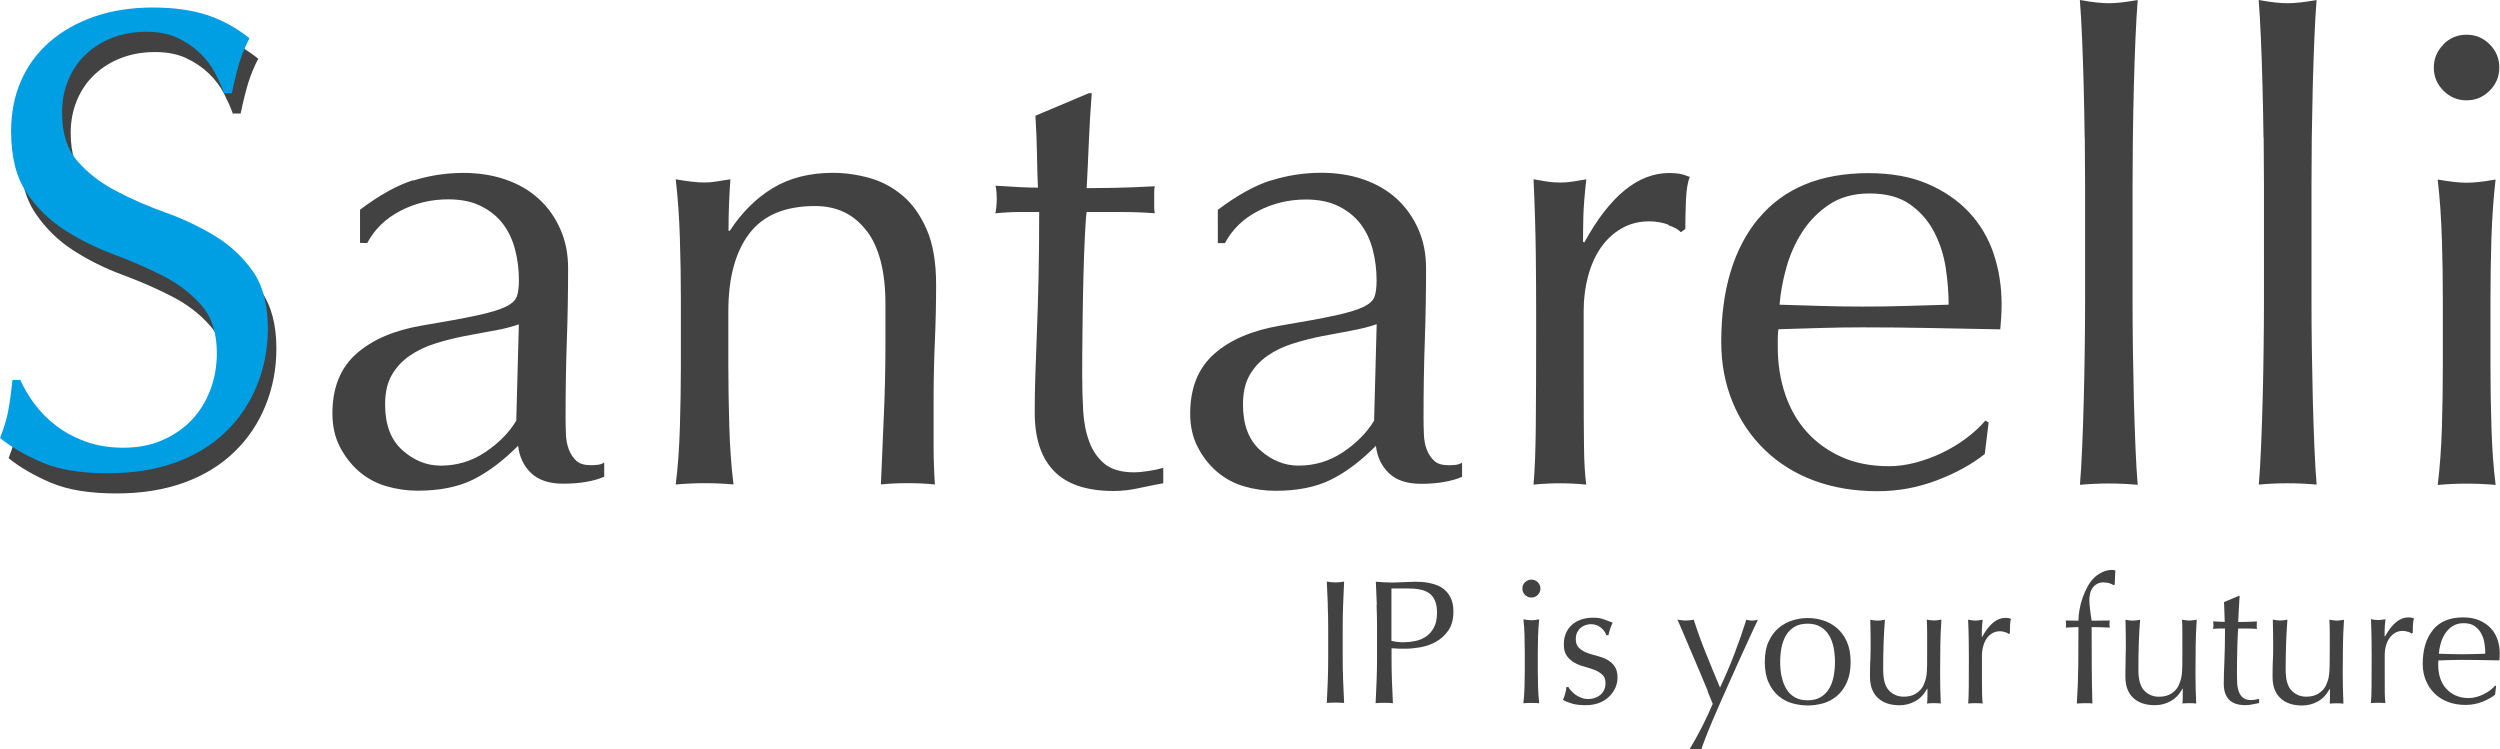
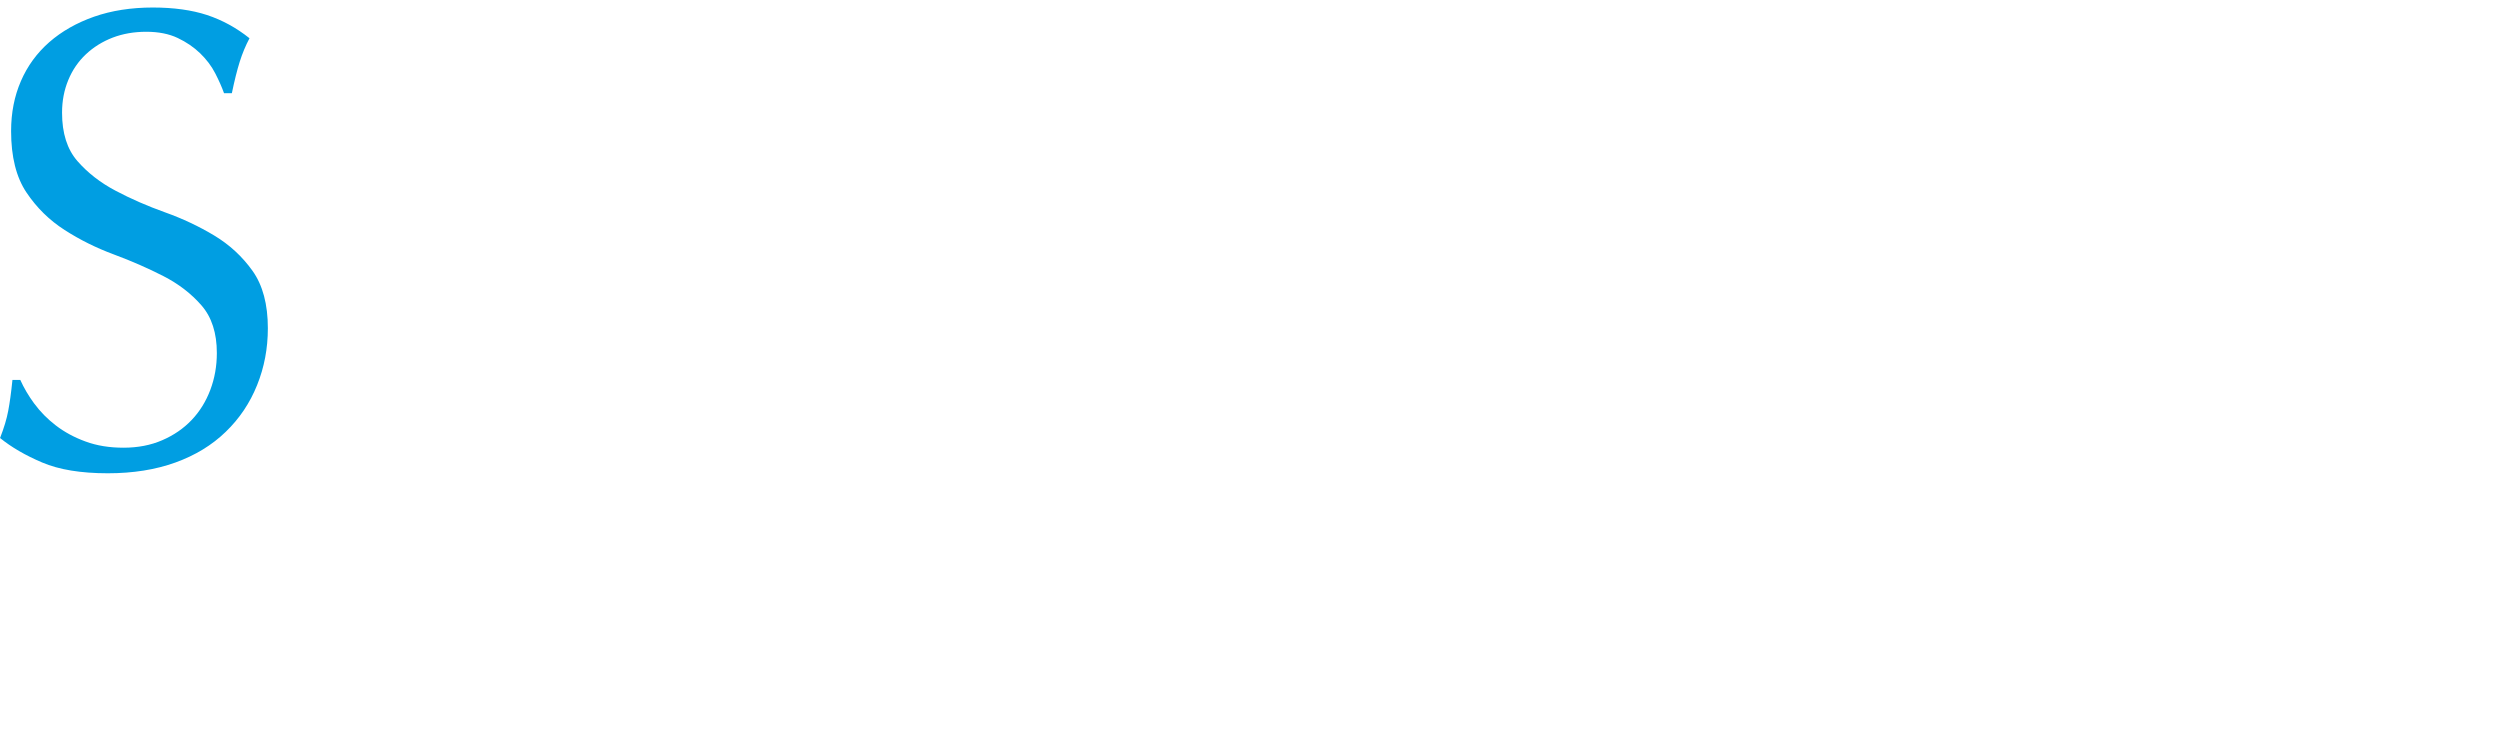
<svg xmlns="http://www.w3.org/2000/svg" viewBox="0 0 436.063 130.696" width="436.063" height="130.696">
-   <path fill="#424242" d="M7.525 74c1.025 1.406 2.28 2.677 3.76 3.815 1.48 1.14 3.207 2.07 5.184 2.792 1.97.723 4.17 1.082 6.6 1.082 2.5 0 4.76-.44 6.78-1.32 2.01-.88 3.72-2.05 5.12-3.53s2.48-3.23 3.24-5.24c.76-2.01 1.14-4.16 1.14-6.44 0-3.5-.9-6.27-2.68-8.32-1.79-2.05-4.01-3.76-6.67-5.13s-5.53-2.62-8.6-3.76c-3.08-1.14-5.95-2.56-8.6-4.27-2.66-1.71-4.89-3.89-6.67-6.55-1.78-2.66-2.67-6.23-2.67-10.71 0-3.19.57-6.09 1.71-8.71 1.14-2.62 2.79-4.88 4.95-6.78 2.17-1.9 4.77-3.38 7.81-4.45 3.04-1.06 6.46-1.59 10.26-1.59 3.64 0 6.79.43 9.45 1.31 2.66.87 5.13 2.22 7.41 4.04-.68 1.29-1.25 2.66-1.71 4.1-.45 1.44-.91 3.26-1.36 5.46h-1.37c-.38-1.06-.9-2.22-1.54-3.48-.65-1.26-1.52-2.41-2.62-3.48-1.11-1.07-2.42-1.96-3.93-2.68-1.52-.72-3.35-1.08-5.47-1.08s-4.09.34-5.87 1.02c-1.79.68-3.35 1.65-4.68 2.9-1.33 1.25-2.35 2.75-3.08 4.5s-1.09 3.65-1.09 5.7c0 3.57.89 6.38 2.67 8.43 1.78 2.05 4 3.78 6.66 5.19 2.66 1.4 5.53 2.66 8.6 3.76 3.08 1.1 5.94 2.44 8.6 4.04 2.66 1.59 4.88 3.64 6.67 6.15 1.79 2.5 2.68 5.85 2.68 10.02 0 3.49-.62 6.8-1.88 9.91-1.25 3.11-3.07 5.83-5.47 8.14-2.39 2.32-5.31 4.1-8.77 5.35-3.45 1.25-7.38 1.88-11.79 1.88-4.71 0-8.52-.63-11.45-1.88-2.93-1.25-5.37-2.68-7.35-4.27.68-1.75 1.16-3.32 1.42-4.73.26-1.4.51-3.21.74-5.41h1.37c.6 1.37 1.42 2.75 2.45 4.16" />
  <path fill="#009EE2" d="M5.98 70.395c1.026 1.407 2.28 2.678 3.76 3.816 1.482 1.14 3.208 2.08 5.185 2.8 1.973.73 4.176 1.08 6.607 1.08 2.506 0 4.765-.43 6.778-1.31 2.012-.87 3.72-2.05 5.127-3.53 1.405-1.48 2.487-3.23 3.246-5.24.76-2.01 1.14-4.16 1.14-6.43 0-3.49-.894-6.26-2.677-8.31-1.785-2.05-4.007-3.76-6.664-5.12-2.66-1.36-5.526-2.62-8.602-3.76-3.075-1.14-5.943-2.56-8.6-4.27-2.66-1.7-4.883-3.89-6.666-6.55-1.784-2.66-2.677-6.23-2.677-10.71 0-3.19.57-6.09 1.708-8.71 1.14-2.64 2.792-4.9 4.955-6.8 2.168-1.89 4.768-3.37 7.808-4.44 3.034-1.06 6.452-1.6 10.252-1.6 3.644 0 6.795.44 9.454 1.31 2.658.88 5.127 2.23 7.406 4.05-.684 1.29-1.254 2.66-1.71 4.11-.455 1.45-.91 3.27-1.367 5.47h-1.367c-.38-1.06-.893-2.22-1.538-3.47-.646-1.26-1.52-2.41-2.62-3.48-1.102-1.07-2.412-1.96-3.93-2.68-1.52-.72-3.344-1.08-5.47-1.08s-4.083.34-5.866 1.02c-1.785.69-3.342 1.66-4.672 2.91s-2.354 2.75-3.075 4.5c-.723 1.75-1.082 3.64-1.082 5.69 0 3.57.892 6.38 2.678 8.43 1.79 2.05 4.01 3.78 6.67 5.18 2.66 1.41 5.53 2.66 8.6 3.76 3.08 1.1 5.94 2.45 8.6 4.05 2.66 1.6 4.88 3.65 6.67 6.15 1.79 2.51 2.68 5.85 2.68 10.03 0 3.5-.62 6.8-1.88 9.92-1.25 3.11-3.07 5.83-5.47 8.14-2.39 2.32-5.31 4.1-8.77 5.35s-7.39 1.88-11.79 1.88c-4.71 0-8.52-.63-11.45-1.88C4.43 79.43 1.98 78 .01 76.4c.68-1.74 1.16-3.32 1.42-4.724.27-1.405.52-3.207.74-5.41h1.37c.61 1.365 1.42 2.75 2.45 4.157" />
-   <path class="logo-letter" fill="#424242" d="M72.065 31.504c2.84-.896 5.755-1.345 8.746-1.345 2.69 0 5.16.39 7.41 1.17 2.25.78 4.17 1.9 5.76 3.36 1.59 1.45 2.84 3.21 3.75 5.27.91 2.05 1.36 4.31 1.36 6.78 0 4.26-.07 8.5-.22 12.72-.15 4.22-.22 8.68-.22 13.39 0 .89.02 1.85.06 2.86.04 1.01.21 1.9.51 2.69.3.78.73 1.44 1.29 1.96s1.4.78 2.52.78c.38 0 .77-.02 1.18-.06.41-.04.81-.17 1.18-.4v2.47c-.82.37-1.85.67-3.08.89-1.23.22-2.6.33-4.09.33-2.43 0-4.29-.62-5.58-1.85-1.29-1.24-2.04-2.82-2.27-4.77-2.68 2.69-5.33 4.67-7.93 5.94-2.6 1.27-5.81 1.9-9.61 1.9-1.86 0-3.69-.27-5.47-.79-1.78-.53-3.37-1.39-4.75-2.58-1.37-1.2-2.49-2.64-3.35-4.32-.85-1.68-1.28-3.61-1.28-5.78 0-4.49 1.4-7.96 4.19-10.43 2.8-2.47 6.65-4.11 11.57-4.93 4.03-.67 7.17-1.25 9.44-1.74 2.28-.49 3.95-.99 5.03-1.52 1.08-.52 1.73-1.14 1.96-1.85.23-.71.34-1.63.34-2.75 0-1.87-.22-3.66-.67-5.38-.45-1.72-1.16-3.22-2.13-4.49s-2.24-2.3-3.81-3.08c-1.57-.79-3.48-1.18-5.72-1.18-2.99 0-5.77.67-8.35 2.01-2.58 1.34-4.5 3.21-5.77 5.6H62.8v-5.8c3.363-2.54 6.46-4.26 9.303-5.16m13.97 26.26c-1.672.3-3.365.62-5.075.95-1.71.33-3.403.76-5.077 1.29-1.67.52-3.16 1.23-4.46 2.13-1.3.89-2.34 2.01-3.12 3.36-.78 1.34-1.17 3.06-1.17 5.15 0 3.52 1.01 6.17 3.01 7.96 2.01 1.8 4.24 2.7 6.7 2.7 2.83 0 5.42-.78 7.76-2.35s4.15-3.4 5.41-5.49l.45-16.81c-1.26.45-2.73.82-4.4 1.12m65.04-17.43c-2.17-2.88-5.16-4.32-8.97-4.32-5.23 0-9.06 1.61-11.49 4.82-2.43 3.22-3.64 7.74-3.64 13.57v9.53c0 3.37.06 6.9.17 10.6.11 3.7.36 7.05.73 10.04-1.72-.15-3.4-.22-5.04-.22-1.64 0-3.32.08-5.04.23.38-2.99.62-6.34.73-10.04.11-3.69.17-7.23.17-10.59V52.24c0-3.366-.05-6.896-.17-10.596-.11-3.7-.35-7.157-.73-10.372 2.09.378 3.78.56 5.05.56.6 0 1.25-.053 1.96-.165.71-.112 1.55-.242 2.53-.393-.22 2.99-.33 5.98-.33 8.97h.23c2.1-3.212 4.61-5.7 7.53-7.455 2.92-1.76 6.41-2.64 10.46-2.64 2.1 0 4.22.3 6.35.89 2.14.6 4.07 1.62 5.79 3.08 1.73 1.45 3.13 3.43 4.22 5.94 1.09 2.5 1.63 5.7 1.63 9.58 0 3.21-.07 6.52-.22 9.92-.15 3.4-.22 7.01-.22 10.82v7.29c0 1.19.02 2.37.06 3.53.04 1.16.09 2.26.17 3.31-1.51-.16-3.1-.23-4.77-.23-1.59 0-3.14.07-4.65.22.15-3.89.32-7.89.51-12s.28-8.33.28-12.67V53c0-5.6-1.08-9.84-3.25-12.72m39.24-24.05c-.22 2.84-.39 5.627-.5 8.35-.11 2.73-.24 5.48-.39 8.24.82 0 2.36-.014 4.6-.053 2.25-.036 4.67-.13 7.29-.28-.07.224-.11.636-.11 1.23v2.36c0 .525.04.9.11 1.12-.97-.07-1.98-.13-3.03-.17-1.04-.032-2.16-.05-3.36-.05h-5.5c-.07.297-.17 1.494-.28 3.586-.11 2.093-.2 4.58-.28 7.455-.07 2.877-.13 5.884-.16 9.024-.04 3.14-.06 5.943-.06 8.41 0 2.092.06 4.15.17 6.166.11 2.02.47 3.83 1.07 5.44.6 1.61 1.5 2.9 2.69 3.87 1.2.97 2.92 1.46 5.16 1.46.6 0 1.4-.07 2.41-.224 1.01-.15 1.89-.336 2.64-.56v2.69c-1.27.224-2.67.504-4.21.84-1.53.34-3.01.507-4.43.507-4.71 0-8.18-1.16-10.42-3.48-2.24-2.31-3.36-5.71-3.36-10.2 0-2.02.03-4.2.11-6.56.07-2.35.17-4.93.28-7.74.11-2.8.2-5.9.28-9.3.07-3.4.11-7.19.11-11.38h-3.59c-.6 0-1.23.02-1.91.06-.67.04-1.38.09-2.13.17.08-.45.13-.88.17-1.29.04-.41.06-.84.06-1.29 0-.37-.02-.75-.05-1.12-.04-.38-.09-.75-.17-1.12 3.37.23 5.83.34 7.4.34-.07-1.49-.13-3.36-.16-5.6-.035-2.24-.13-4.56-.28-6.95l9.31-3.92h.56zm31.28 15.25c2.84-.894 5.76-1.343 8.75-1.343 2.69 0 5.16.39 7.41 1.175 2.25.79 4.17 1.91 5.76 3.366 1.59 1.46 2.84 3.22 3.75 5.27.91 2.06 1.36 4.32 1.36 6.785 0 4.26-.07 8.506-.22 12.727-.15 4.22-.22 8.688-.22 13.397 0 .9.02 1.85.06 2.86.03 1.01.2 1.904.5 2.69.29.784.73 1.44 1.29 1.962s1.4.78 2.52.78c.37 0 .76-.02 1.18-.06.41-.04.8-.17 1.17-.39v2.47c-.83.37-1.85.67-3.09.89-1.23.22-2.59.33-4.09.33-2.43 0-4.28-.62-5.57-1.85s-2.05-2.82-2.28-4.77c-2.68 2.69-5.32 4.67-7.93 5.94-2.6 1.27-5.81 1.9-9.6 1.9-1.86 0-3.69-.26-5.474-.78-1.79-.53-3.37-1.39-4.75-2.58s-2.5-2.64-3.35-4.32c-.86-1.68-1.29-3.6-1.29-5.77 0-4.49 1.396-7.96 4.19-10.43 2.79-2.47 6.65-4.11 11.564-4.94 4.02-.67 7.17-1.25 9.44-1.74 2.27-.49 3.95-.99 5.03-1.52 1.08-.52 1.73-1.14 1.96-1.85.22-.71.33-1.62.33-2.75 0-1.87-.22-3.66-.67-5.38-.45-1.72-1.16-3.22-2.13-4.49s-2.24-2.3-3.81-3.08c-1.57-.79-3.474-1.18-5.72-1.18-2.99 0-5.77.67-8.35 2.01s-4.503 3.21-5.773 5.6h-1.24V36.6c3.37-2.535 6.47-4.26 9.31-5.154m13.98 26.23c-1.672.3-3.37.62-5.08.95-1.71.34-3.4.77-5.07 1.29-1.68.524-3.16 1.23-4.46 2.13-1.3.9-2.34 2.02-3.12 3.36-.78 1.35-1.17 3.07-1.17 5.16 0 3.515 1 6.17 3.01 7.96 2.01 1.796 4.24 2.69 6.69 2.69 2.83 0 5.41-.785 7.76-2.354 2.34-1.57 4.15-3.4 5.41-5.494l.45-16.82c-1.27.444-2.74.82-4.41 1.12m55.257-18.5c-1.08-.376-2.18-.56-3.3-.56-1.79 0-3.4.41-4.82 1.23-1.42.82-2.62 1.923-3.59 3.304-.972 1.39-1.72 3.03-2.242 4.94-.52 1.904-.79 3.94-.79 6.11v12.4c0 5.008.02 8.84.06 11.49.03 2.654.166 4.804.39 6.447-1.5-.15-2.99-.23-4.49-.23-1.64 0-3.21.08-4.71.23.23-2.54.36-5.99.4-10.37.04-4.37.06-9.73.06-16.09v-3.59c0-2.91-.02-6.28-.06-10.09-.04-3.81-.17-8.18-.393-13.12.824.15 1.61.29 2.36.4.75.12 1.53.17 2.355.17.676 0 1.385-.05 2.13-.17.748-.11 1.53-.24 2.356-.39-.3 2.7-.47 4.83-.51 6.4-.04 1.57-.06 3.07-.06 4.49l.23.12c4.41-8.07 9.34-12.11 14.8-12.11.67 0 1.25.04 1.74.12.49.08 1.1.27 1.85.56-.37.9-.6 2.26-.67 4.1-.07 1.83-.11 3.5-.11 4.99l-.78.56c-.37-.45-1.1-.86-2.182-1.23m15.8-1.23c4.37-5.23 10.74-7.85 19.12-7.85 3.96 0 7.38.62 10.26 1.85s5.29 2.88 7.23 4.93c1.94 2.06 3.38 4.47 4.32 7.24.93 2.76 1.4 5.71 1.4 8.85 0 .75-.02 1.48-.06 2.19-.04.71-.097 1.44-.17 2.19l-12.01-.23c-3.96-.08-7.96-.12-11.99-.12-2.47 0-4.92.04-7.35.11-2.43.07-4.88.15-7.34.22-.08.38-.12.94-.12 1.68v1.46c0 2.91.43 5.64 1.29 8.19.86 2.54 2.11 4.73 3.754 6.56 1.65 1.84 3.66 3.29 6.06 4.38 2.39 1.08 5.16 1.62 8.3 1.62 1.49 0 3.024-.21 4.593-.62 1.57-.41 3.1-.97 4.6-1.68 1.49-.71 2.9-1.55 4.2-2.52 1.31-.97 2.45-2.02 3.42-3.14l.56.34-.67 5.49c-2.24 1.79-5.03 3.33-8.35 4.59-3.33 1.27-6.787 1.9-10.376 1.9-4.034 0-7.717-.617-11.04-1.85-3.326-1.23-6.205-3.027-8.63-5.38-2.43-2.357-4.3-5.14-5.61-8.35-1.31-3.22-1.96-6.69-1.96-10.43 0-9.198 2.19-16.41 6.56-21.64m12.3-2.37c-1.904 1.27-3.475 2.86-4.71 4.762-1.23 1.91-2.166 4-2.8 6.28-.634 2.28-1.026 4.43-1.175 6.444 2.316.07 4.727.15 7.23.22 2.5.08 4.95.11 7.346.11 2.47 0 4.97-.03 7.51-.11 2.54-.07 5.01-.15 7.4-.22 0-2.02-.163-4.15-.5-6.39-.34-2.24-1.01-4.335-2.02-6.28s-2.41-3.55-4.203-4.82c-1.79-1.27-4.15-1.91-7.06-1.91-2.77 0-5.1.64-7.01 1.91M363.62 24c-.04-2.99-.094-5.944-.17-8.86-.073-2.915-.166-5.7-.28-8.353-.11-2.652-.24-4.914-.39-6.783 2.09.375 3.77.56 5.046.56 1.27 0 2.95-.185 5.044-.56-.15 1.87-.28 4.13-.393 6.784-.11 2.653-.205 5.438-.28 8.353-.074 2.92-.13 5.87-.17 8.86-.035 2.99-.054 5.76-.054 8.3v20.29c0 2.54.02 5.31.058 8.3.04 2.99.1 5.94.17 8.86.08 2.92.17 5.68.28 8.3.11 2.62.24 4.79.39 6.51-1.72-.15-3.4-.23-5.04-.23-1.64 0-3.33.08-5.04.23.15-1.72.28-3.89.39-6.5.11-2.61.21-5.38.28-8.29.08-2.91.13-5.87.17-8.86.04-2.99.06-5.76.06-8.3V32.3c0-2.54-.02-5.306-.05-8.296m31.17 0c-.04-2.99-.09-5.945-.17-8.86-.07-2.916-.17-5.7-.28-8.354-.11-2.653-.24-4.915-.39-6.784 2.09.375 3.77.56 5.05.56 1.27 0 2.96-.185 5.05-.56-.15 1.87-.28 4.13-.39 6.784-.11 2.652-.2 5.437-.28 8.352-.07 2.916-.13 5.87-.17 8.86-.03 2.99-.05 5.755-.05 8.294v20.29c0 2.54.02 5.3.06 8.29.04 2.99.1 5.94.17 8.86.08 2.91.17 5.68.28 8.29.11 2.61.24 4.78.39 6.5-1.72-.15-3.4-.23-5.04-.23-1.65 0-3.33.073-5.05.23.15-1.72.28-3.89.39-6.507.11-2.62.21-5.38.28-8.3.08-2.92.13-5.87.17-8.86.04-2.99.06-5.76.06-8.3V32.29c0-2.54-.02-5.306-.05-8.296m31.34-16.26c1.12-1.12 2.47-1.68 4.04-1.68 1.57 0 2.92.56 4.04 1.68 1.12 1.124 1.68 2.47 1.68 4.037 0 1.58-.56 2.92-1.68 4.04-1.12 1.12-2.46 1.69-4.03 1.69-1.57 0-2.91-.56-4.03-1.68-1.12-1.12-1.68-2.46-1.68-4.03 0-1.56.56-2.91 1.68-4.03m-.28 33.92c-.11-3.7-.35-7.15-.73-10.37 2.09.38 3.78.56 5.05.56s2.95-.18 5.05-.56c-.37 3.22-.61 6.67-.73 10.37-.11 3.7-.16 7.23-.16 10.6v11.66c0 3.37.05 6.9.17 10.6.11 3.7.35 7.05.73 10.04-1.72-.15-3.41-.22-5.05-.22-1.65 0-3.33.07-5.05.23.37-2.99.61-6.33.73-10.04.11-3.7.16-7.23.16-10.59v-11.7c0-3.36-.05-6.89-.16-10.59" />
-   <path fill="#424242" d="M231.6 105.426c-.052-1.304-.107-2.633-.17-3.99.268.042.524.078.77.11.248.03.493.045.74.045.246 0 .492-.01.738-.04.247-.03.503-.06.77-.11-.06 1.36-.117 2.69-.17 3.99-.05 1.31-.075 2.63-.075 3.99v5.3c0 1.36.025 2.69.076 4.01.05 1.32.1 2.61.17 3.88-.48-.04-.98-.06-1.51-.06-.54 0-1.04.02-1.51.06.06-1.27.11-2.56.17-3.88.05-1.31.07-2.65.07-4v-5.3c0-1.35-.03-2.68-.08-3.98m8.56 0c-.05-1.3-.11-2.63-.17-3.99.49.04.99.08 1.49.11s1 .04 1.49.04c.24 0 .54-.01.89-.03.35-.02.7-.03 1.06-.04.36-.01.7-.02 1.03-.04.32-.02.6-.03.83-.03.31 0 .69.01 1.14.03.45.02.93.09 1.43.19.5.11 1 .26 1.49.46.49.21.94.51 1.34.9.4.39.72.87.97 1.46s.37 1.31.37 2.17c0 1.35-.3 2.45-.88 3.29-.59.84-1.31 1.5-2.16 1.97-.85.48-1.76.79-2.71.96-.96.16-1.8.25-2.54.25-.48 0-.91 0-1.3-.01s-.79-.03-1.2-.07v1.69c0 1.36.02 2.69.07 4.01.05 1.31.11 2.6.17 3.88-.48-.04-.98-.06-1.51-.06-.54 0-1.04.02-1.51.06.06-1.28.12-2.57.17-3.88.05-1.32.08-2.65.08-4.01v-5.29c0-1.35-.03-2.68-.08-3.99m4.79 6.54c.63 0 1.29-.07 1.97-.21.68-.14 1.3-.4 1.86-.78s1.02-.9 1.38-1.57c.36-.67.54-1.52.54-2.57 0-.88-.12-1.6-.37-2.15-.24-.55-.59-.99-1.03-1.29-.44-.31-.98-.52-1.62-.64s-1.36-.17-2.16-.17h-2.77v9.14c.7.17 1.43.25 2.19.25m21.12-10.47c.31-.31.68-.46 1.11-.46s.8.15 1.11.46c.31.3.46.67.46 1.1s-.16.8-.47 1.11c-.31.31-.68.46-1.11.46s-.8-.16-1.11-.46c-.31-.31-.46-.67-.46-1.11s.15-.8.46-1.1m-.08 9.32c-.03-1.02-.1-1.965-.2-2.85.57.105 1.03.156 1.38.156.35 0 .81-.05 1.38-.152-.1.88-.17 1.83-.2 2.85-.03 1.01-.05 1.98-.05 2.91v3.2c0 .92.02 1.89.05 2.91.03 1.02.1 1.94.2 2.76-.47-.04-.93-.06-1.38-.06s-.918.02-1.39.06c.1-.82.17-1.74.2-2.76.03-1.02.05-1.99.05-2.914v-3.2c0-.92-.02-1.89-.05-2.91m8.13 9.6c.22.25.474.48.77.7.3.21.64.393 1.02.54.38.14.79.21 1.22.21.39 0 .765-.06 1.124-.187.36-.13.68-.3.95-.53.28-.22.5-.51.67-.86.16-.35.245-.75.245-1.2 0-.63-.18-1.12-.54-1.46-.36-.34-.8-.61-1.34-.83-.53-.21-1.12-.4-1.75-.57-.64-.16-1.22-.39-1.76-.69-.536-.3-.98-.69-1.34-1.183-.36-.49-.54-1.17-.54-2.03 0-.676.11-1.296.34-1.86.224-.57.55-1.05.984-1.46.43-.41.963-.74 1.6-.97.64-.24 1.37-.36 2.19-.36.76 0 1.4.105 1.92.31.52.206 1.02.39 1.49.555-.16.31-.32.69-.46 1.14-.143.45-.234.8-.28 1.05h-.364c-.17-.5-.48-.94-.96-1.33-.47-.39-1.06-.59-1.76-.59-.31 0-.61.05-.92.16-.31.105-.58.26-.83.46-.25.21-.45.48-.62.804-.16.33-.24.72-.24 1.17 0 .66.18 1.165.54 1.52s.807.64 1.34.85c.53.204 1.12.38 1.757.54.64.16 1.22.37 1.76.65s.98.66 1.34 1.154c.36.49.54 1.17.54 2.03 0 .6-.13 1.18-.38 1.76-.26.58-.63 1.1-1.11 1.56-.48.46-1.06.82-1.74 1.08-.68.26-1.45.388-2.31.388-.95 0-1.74-.09-2.37-.27-.64-.19-1.17-.4-1.607-.65.123-.266.25-.63.385-1.093s.2-.84.2-1.15h.37c.11.203.26.43.48.675m23.84.06c-.36-.88-.74-1.81-1.156-2.783l-1.27-2.99-1.22-2.86c-.38-.89-.72-1.67-1-2.35-.29-.68-.51-1.18-.65-1.51l.74.11c.22.03.45.047.675.047.22 0 .45-.01.68-.04s.47-.06.74-.1c.63 1.97 1.34 3.92 2.12 5.85.77 1.93 1.6 3.922 2.46 5.98.86-1.808 1.69-3.738 2.48-5.79.79-2.05 1.49-4.067 2.11-6.038.41.1.75.15 1.01.15s.6-.05 1.01-.15c-.14.29-.37.777-.69 1.46l-1.134 2.47c-.44.95-.922 2.01-1.45 3.17-.522 1.16-1.06 2.35-1.6 3.57l-1.62 3.64c-.53 1.2-1.023 2.34-1.48 3.42s-.85 2.06-1.184 2.93c-.34.87-.59 1.563-.75 2.08-.41-.107-.76-.157-1.05-.157-.29 0-.64.05-1.05.158 1.62-2.69 2.99-5.38 4.13-8.07l-.88-2.16m10.63-8.7c.44-.974 1.02-1.765 1.74-2.37.72-.605 1.52-1.05 2.41-1.324.89-.28 1.78-.418 2.66-.418.91 0 1.8.13 2.68.41.89.28 1.69.72 2.41 1.33.72.603 1.3 1.395 1.74 2.37.44.98.66 2.16.66 3.56s-.22 2.582-.66 3.56c-.44.98-1.02 1.77-1.74 2.37-.72.61-1.52 1.032-2.4 1.28-.88.245-1.78.37-2.68.37-.88 0-1.77-.125-2.67-.37-.89-.248-1.7-.67-2.42-1.28-.72-.6-1.3-1.395-1.74-2.37-.44-.976-.66-2.16-.66-3.56s.22-2.58.66-3.56m2.28 6.05c.15.8.41 1.52.78 2.14.36.63.86 1.13 1.47 1.5.62.37 1.38.55 2.28.55.9 0 1.662-.18 2.28-.55.613-.37 1.11-.87 1.48-1.49.37-.63.63-1.34.782-2.14s.23-1.64.23-2.5-.08-1.693-.23-2.495c-.16-.8-.42-1.514-.79-2.14s-.868-1.124-1.48-1.494c-.62-.37-1.38-.555-2.28-.555-.9 0-1.66.18-2.28.55-.62.37-1.11.87-1.48 1.49-.37.63-.63 1.34-.79 2.14-.15.8-.23 1.63-.23 2.49s.08 1.7.23 2.5m15.5-2.66c.03-.77.05-1.537.05-2.296 0-.72 0-1.5-.01-2.34-.01-.846-.03-1.697-.05-2.56.512.103.942.154 1.292.154.33 0 .75-.05 1.26-.16-.1 1.23-.18 2.582-.23 4.05-.05 1.47-.074 2.973-.074 4.513 0 1.06.094 1.88.28 2.443.184.56.41.99.68 1.27.28.33.65.61 1.09.82.44.22.96.33 1.554.33.86 0 1.58-.19 2.155-.57.58-.38 1-.85 1.27-1.4.144-.35.256-.65.34-.9.08-.247.15-.576.2-.987.05-.41.08-.967.092-1.665.01-.7.01-1.65.01-2.86v-2.59c0-.45-.01-.89-.02-1.3-.017-.41-.03-.8-.05-1.17.23.04.44.08.65.11.2.03.42.04.64.04.224 0 .44-.02.644-.05.21-.03.41-.064.62-.11-.107 1.607-.17 3.15-.19 4.64-.02 1.49-.035 3.066-.035 4.73 0 .92.01 1.828.03 2.71s.05 1.736.09 2.557c-.41-.04-.81-.06-1.2-.06-.39 0-.79.02-1.2.06.02-.18.03-.38.05-.58.01-.2.02-.42.02-.65v-1.33h-.06c-.54.99-1.23 1.71-2.07 2.17-.85.47-1.76.7-2.75.7-1.6 0-2.86-.43-3.77-1.28-.91-.85-1.37-2.08-1.37-3.68 0-1.09.01-2.02.04-2.79m23.53-5c-.3-.105-.6-.156-.9-.156-.494 0-.935.11-1.325.337-.39.228-.72.53-.98.91-.27.38-.476.834-.617 1.36-.147.52-.22 1.084-.22 1.68v3.39c0 1.37.006 2.43.02 3.154.01.73.05 1.32.11 1.77-.41-.04-.82-.06-1.23-.06-.46 0-.89.02-1.3.06.06-.69.092-1.64.1-2.84.01-1.2.016-2.67.016-4.42v-.984c0-.8-.008-1.73-.02-2.77-.01-1.05-.05-2.25-.11-3.61.23.04.44.08.65.11.205.03.42.05.65.05.19 0 .38-.02.59-.05.202-.03.42-.07.644-.11-.08.74-.123 1.32-.133 1.75-.01.43-.014.84-.014 1.23l.064.03c1.21-2.22 2.56-3.325 4.06-3.325.18 0 .34.01.47.03s.31.07.51.154c-.1.24-.16.62-.18 1.12-.02.5-.03.96-.03 1.37l-.21.15c-.1-.12-.3-.234-.6-.34m17.2-8.68c-.45 0-.836.09-1.155.26-.32.18-.58.4-.79.68-.2.28-.35.6-.44.97-.09.37-.14.76-.14 1.17 0 .37.04.904.12 1.603s.17 1.37.284 2.007c.53 0 1.06-.01 1.59-.02.52-.01 1.05-.017 1.58-.017-.02.11-.04.21-.05.31-.01.108-.014.21-.014.31 0 .107.01.208.02.31.01.1.02.208.05.31l-1.59-.06c-.525-.02-1.054-.03-1.59-.03 0 2.238.01 4.46.02 6.668.01 2.21.05 4.43.11 6.67-.23-.04-.454-.06-.68-.06h-.66c-.44 0-.89.02-1.37.06.14-2.24.23-4.45.25-6.64s.03-4.412.03-6.692c-.37 0-.74.01-1.1.03l-1.11.06c.02-.1.03-.2.04-.308.01-.11.01-.21.01-.31s-.003-.21-.02-.31c-.01-.11-.02-.21-.04-.31.37 0 .74 0 1.13.01.38.01.74.02 1.09.02 0-.59.06-1.24.185-1.94s.3-1.382.54-2.06c.237-.67.52-1.32.848-1.92.33-.61.7-1.112 1.11-1.53.37-.37.84-.7 1.4-.98.57-.284 1.15-.43 1.74-.43.23 0 .43.03.62.098-.02.41-.04.82-.07 1.23-.03.415-.05.825-.05 1.24l-.19.09c-.49-.31-1.06-.466-1.69-.466m3.77 13.69c.03-.77.05-1.53.05-2.29 0-.72 0-1.5-.014-2.34-.01-.85-.022-1.7-.043-2.56.51.1.94.15 1.29.15.33 0 .75-.05 1.26-.153-.1 1.236-.18 2.59-.23 4.05-.05 1.47-.07 2.98-.07 4.52 0 1.07.09 1.88.28 2.45.19.56.41.99.68 1.27.29.33.65.603 1.1.82.44.21.96.32 1.553.32.86 0 1.58-.19 2.155-.57.58-.38 1-.85 1.26-1.4.14-.35.253-.65.34-.897.08-.25.14-.578.2-.99.05-.41.08-.97.09-1.67.01-.7.013-1.65.013-2.866v-2.59c0-.45-.003-.88-.014-1.29-.01-.41-.023-.8-.044-1.17.23.04.44.07.65.104.21.03.42.05.65.05.23 0 .44-.015.65-.05.2-.03.41-.063.61-.11-.1 1.608-.16 3.15-.183 4.64-.02 1.49-.03 3.06-.03 4.73 0 .92.01 1.82.03 2.71.02.88.05 1.73.097 2.55-.42-.04-.82-.06-1.21-.06s-.79.02-1.2.06c.02-.185.04-.38.05-.585.01-.21.01-.42.01-.65v-1.34h-.06c-.53.99-1.22 1.71-2.06 2.17-.84.47-1.75.7-2.74.7-1.6 0-2.86-.42-3.77-1.27-.915-.85-1.373-2.08-1.373-3.68 0-1.09.01-2.02.04-2.79m19.883-11.32c-.06.78-.11 1.546-.14 2.296-.03.75-.07 1.502-.11 2.26.23 0 .65-.01 1.27-.02s1.28-.04 2-.08c-.02.06-.03.173-.03.34v.645c0 .145.01.25.03.31-.268-.02-.54-.035-.83-.047-.29-.01-.598-.014-.92-.014h-1.51c-.028.08-.05.41-.08.99-.03.57-.06 1.257-.08 2.047-.02.79-.04 1.61-.05 2.48-.01.86-.02 1.63-.02 2.31 0 .57.01 1.14.04 1.69.03.56.13 1.05.29 1.5.165.44.41.79.74 1.06.328.264.8.4 1.417.4.16 0 .38-.02.66-.06.276-.046.52-.1.72-.16v.74c-.35.06-.74.14-1.16.23s-.824.14-1.214.14c-1.29 0-2.25-.32-2.86-.95-.62-.64-.93-1.57-.93-2.81 0-.56.01-1.16.03-1.8.02-.65.05-1.35.08-2.12s.057-1.62.078-2.56c.02-.935.03-1.98.03-3.13h-.98c-.162 0-.34.01-.522.02-.18.01-.38.03-.58.05.02-.12.04-.24.05-.35.01-.11.015-.23.015-.355 0-.1-.01-.205-.02-.31-.01-.1-.024-.2-.045-.306.92.06 1.6.09 2.03.09-.02-.41-.04-.92-.05-1.54-.01-.61-.03-1.25-.07-1.91l2.56-1.08h.156zm5.8 11.32c.04-.77.05-1.53.05-2.29 0-.72 0-1.5-.01-2.34-.01-.84-.02-1.694-.05-2.56.51.106.942.16 1.29.16.33 0 .75-.05 1.26-.155-.1 1.23-.18 2.58-.23 4.05-.05 1.47-.08 2.976-.08 4.516 0 1.066.09 1.88.28 2.447.18.56.41.99.68 1.277.29.33.65.61 1.096.82.44.22.96.33 1.55.33.87 0 1.58-.19 2.16-.57.58-.38 1-.844 1.27-1.4.146-.35.26-.644.34-.89.08-.245.15-.574.2-.985.05-.41.08-.97.096-1.67.01-.7.02-1.65.02-2.866v-2.59c0-.45-.008-.88-.017-1.29-.01-.41-.025-.8-.046-1.17.23.04.44.08.65.11.2.03.42.05.64.05.22 0 .44-.01.64-.05.207-.03.41-.06.62-.1-.11 1.6-.17 3.147-.19 4.636-.02 1.49-.03 3.07-.03 4.73 0 .93.01 1.83.03 2.71s.05 1.74.09 2.56c-.41-.04-.812-.06-1.202-.06s-.79.02-1.2.06c.02-.18.03-.38.04-.58.01-.2.01-.42.01-.64v-1.32h-.06c-.54.986-1.23 1.71-2.07 2.17-.84.464-1.76.695-2.74.695-1.6 0-2.86-.43-3.77-1.28-.92-.855-1.37-2.08-1.37-3.68 0-1.09.01-2.02.04-2.79m23.56-5.1c-.293-.11-.6-.16-.902-.16-.49 0-.933.11-1.32.337-.393.23-.72.53-.986.91-.27.38-.47.83-.62 1.36s-.21 1.083-.21 1.68v3.386c0 1.37 0 2.43.01 3.15.01.73.05 1.32.11 1.77-.41-.04-.82-.06-1.24-.06-.45 0-.88.02-1.29.06.07-.697.1-1.646.11-2.85.01-1.2.02-2.674.02-4.42v-.985c0-.8-.01-1.73-.02-2.77-.01-1.05-.04-2.25-.1-3.61.23.04.45.08.65.11.21.03.42.04.65.04.19 0 .38-.014.59-.045.2-.03.42-.07.64-.11-.08.74-.13 1.326-.14 1.76-.01.43-.01.84-.01 1.23l.07.03c1.22-2.22 2.57-3.33 4.07-3.33.18 0 .34.01.48.03.13.02.3.07.51.15-.1.25-.17.62-.19 1.13-.02.504-.03.96-.03 1.37l-.22.155c-.1-.126-.3-.24-.6-.34m4.35-.34c1.2-1.44 2.95-2.157 5.25-2.157 1.09 0 2.03.17 2.82.51.79.34 1.46.79 1.99 1.36.538.57.93 1.23 1.19 1.99s.39 1.57.39 2.44c0 .21-.01.41-.015.6-.01.2-.03.4-.05.6l-3.29-.06c-1.09-.02-2.19-.03-3.3-.03-.68 0-1.357.01-2.02.03l-2.02.07c-.02.1-.03.26-.03.46v.4c0 .8.115 1.55.35 2.25.236.7.58 1.3 1.03 1.8s1.01.91 1.66 1.2c.66.3 1.42.45 2.28.45.41 0 .836-.05 1.27-.17.43-.11.85-.26 1.26-.46.41-.19.795-.42 1.155-.69.36-.27.67-.56.94-.86l.15.09-.18 1.51c-.617.49-1.38.91-2.29 1.26-.92.35-1.86.52-2.85.52-1.11 0-2.12-.17-3.03-.51-.92-.34-1.71-.83-2.37-1.48-.67-.64-1.18-1.41-1.54-2.29-.36-.88-.54-1.83-.54-2.86 0-2.53.6-4.51 1.8-5.95m3.39-.65c-.52.35-.95.79-1.29 1.31-.34.52-.59 1.1-.77 1.73-.17.62-.28 1.21-.32 1.77l1.99.06c.69.02 1.36.03 2.02.03.68 0 1.36-.01 2.06-.03l2.03-.06c0-.554-.04-1.14-.13-1.76s-.273-1.19-.55-1.72-.67-.98-1.16-1.33c-.49-.35-1.14-.52-1.94-.52-.76 0-1.4.18-1.926.527" />
</svg>